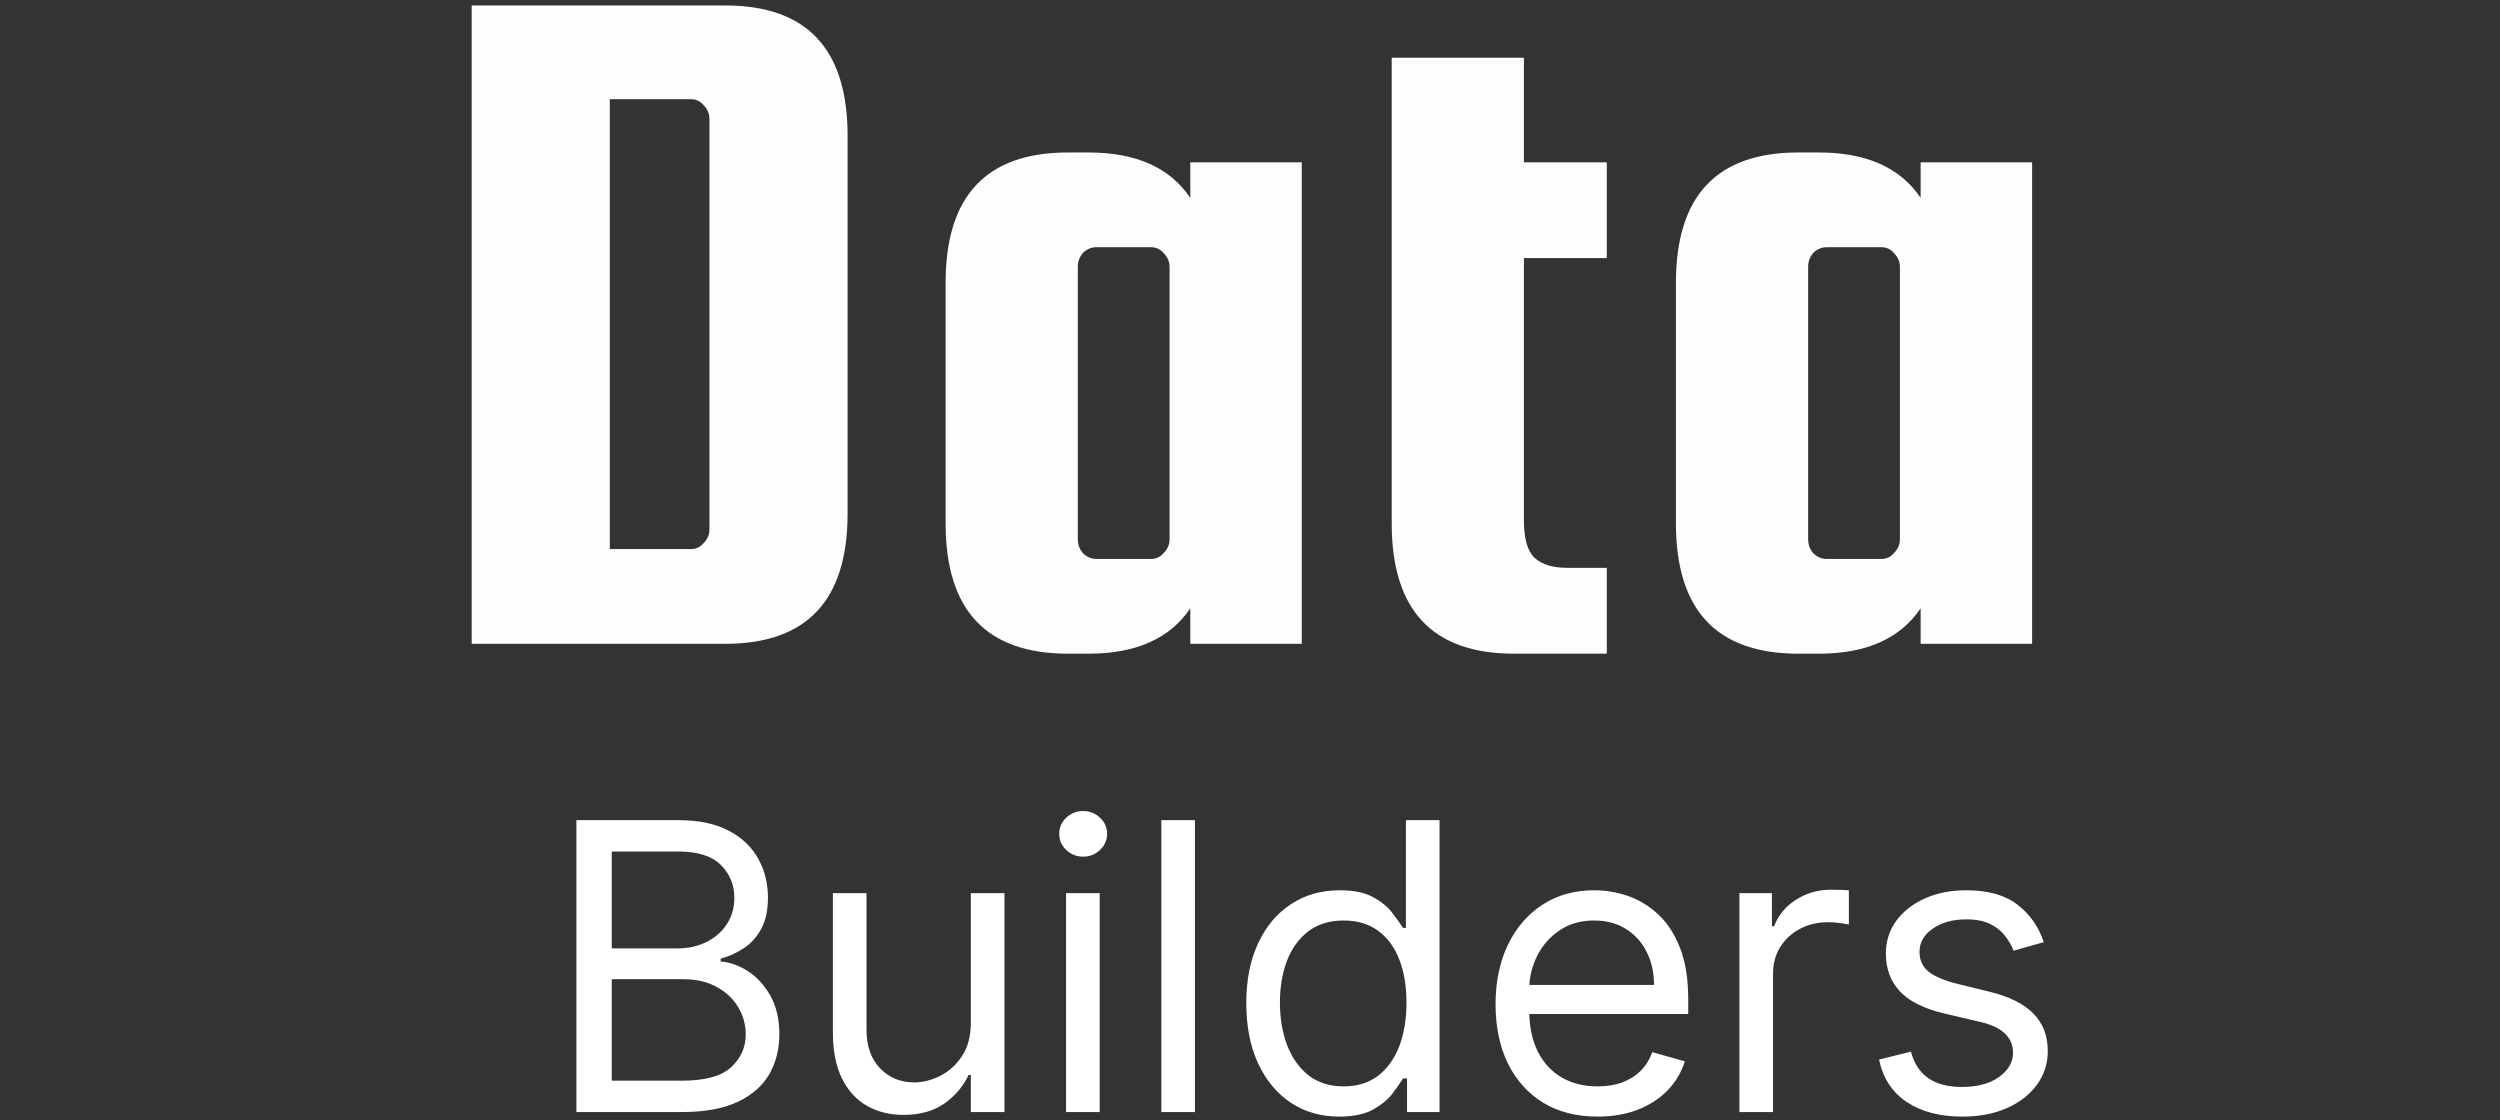
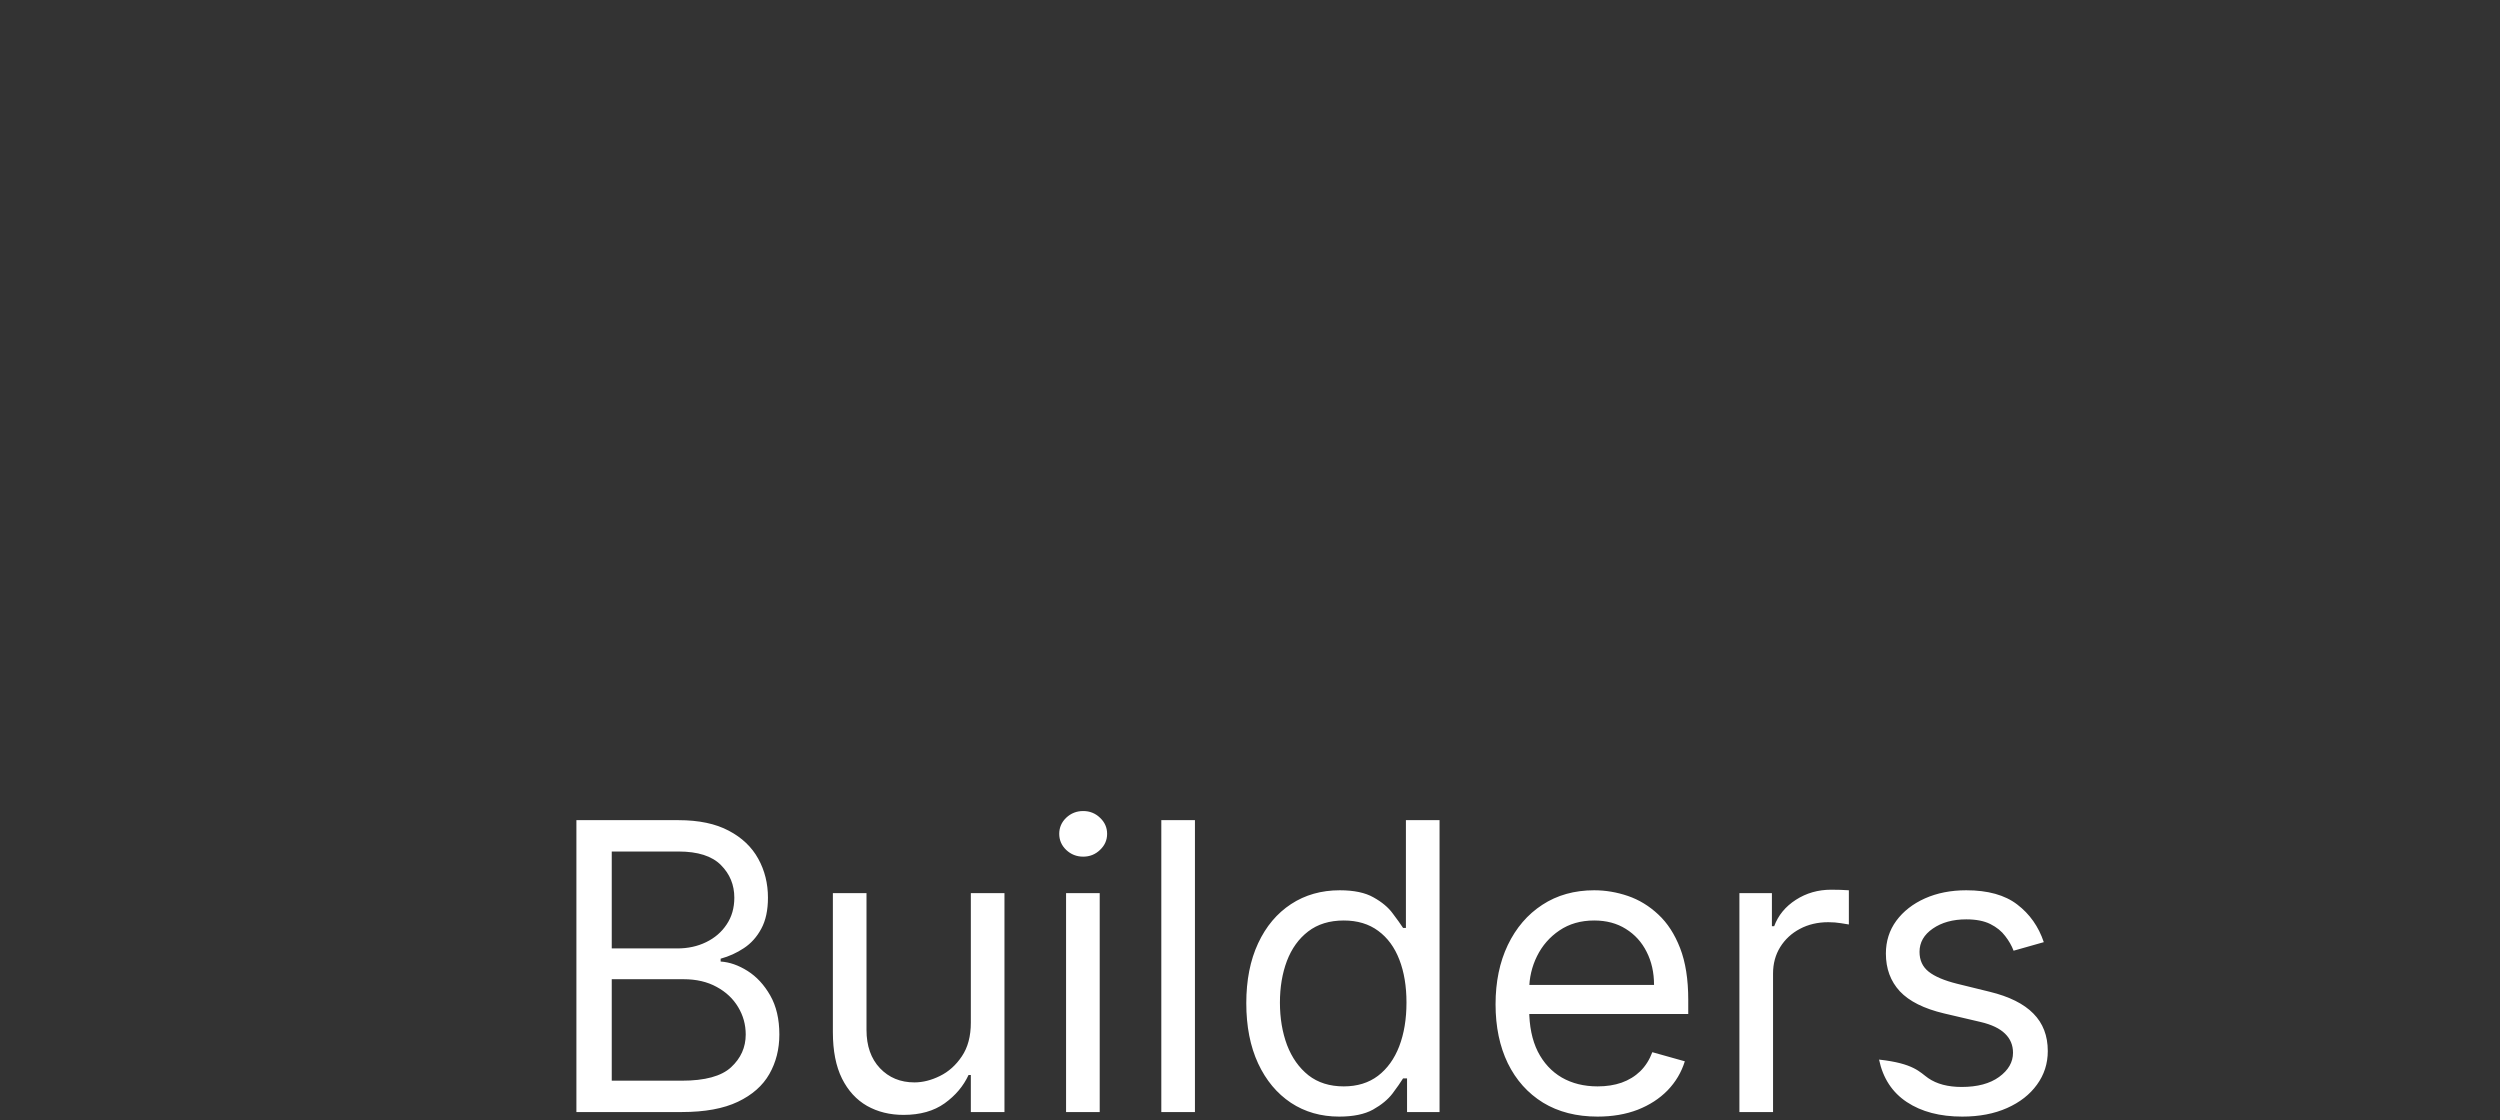
<svg xmlns="http://www.w3.org/2000/svg" width="299" height="134" viewBox="0 0 299 134" fill="none">
  <rect x="0" y="0" width="299" height="134" fill="#333333" stroke="none" />
-   <path d="M86.74 0.654C96.494 0.654 101.372 5.846 101.372 16.23V61.424C101.372 71.808 96.494 77 86.74 77H56.414V0.654H86.74ZM84.852 63.312V14.224C84.852 13.595 84.616 13.044 84.144 12.572C83.75 12.1 83.239 11.864 82.61 11.864H72.934V65.672H82.61C83.239 65.672 83.75 65.436 84.144 64.964C84.616 64.492 84.852 63.941 84.852 63.312ZM142.359 19.416H155.693V77H142.359V72.752C139.92 76.371 135.869 78.18 130.205 78.18H127.727C117.972 78.18 113.095 72.988 113.095 62.604V33.812C113.095 23.428 117.972 18.236 127.727 18.236H130.205C135.869 18.236 139.92 20.045 142.359 23.664V19.416ZM139.881 64.492V31.924C139.881 31.295 139.645 30.744 139.173 30.272C138.78 29.8 138.268 29.564 137.639 29.564H131.149C130.52 29.564 129.969 29.8 129.497 30.272C129.104 30.744 128.907 31.295 128.907 31.924V64.492C128.907 65.121 129.104 65.672 129.497 66.144C129.969 66.616 130.52 66.852 131.149 66.852H137.639C138.268 66.852 138.78 66.616 139.173 66.144C139.645 65.672 139.881 65.121 139.881 64.492ZM187.453 67.914H192.173V78.18H181.081C171.326 78.18 166.449 72.988 166.449 62.604V6.908H182.261V19.416H192.173V30.862H182.261V62.25C182.261 64.453 182.693 65.947 183.559 66.734C184.424 67.521 185.722 67.914 187.453 67.914ZM229.707 19.416H243.041V77H229.707V72.752C227.268 76.371 223.217 78.18 217.553 78.18H215.075C205.32 78.18 200.443 72.988 200.443 62.604V33.812C200.443 23.428 205.32 18.236 215.075 18.236H217.553C223.217 18.236 227.268 20.045 229.707 23.664V19.416ZM227.229 64.492V31.924C227.229 31.295 226.993 30.744 226.521 30.272C226.127 29.8 225.616 29.564 224.987 29.564H218.497C217.867 29.564 217.317 29.8 216.845 30.272C216.451 30.744 216.255 31.295 216.255 31.924V64.492C216.255 65.121 216.451 65.672 216.845 66.144C217.317 66.616 217.867 66.852 218.497 66.852H224.987C225.616 66.852 226.127 66.616 226.521 66.144C226.993 65.672 227.229 65.121 227.229 64.492Z" fill="white" fill-opacity="0.99" />
-   <path d="M68.938 133V98.091H81.143C83.575 98.091 85.58 98.511 87.16 99.352C88.739 100.182 89.915 101.301 90.688 102.71C91.461 104.108 91.847 105.659 91.847 107.364C91.847 108.864 91.58 110.102 91.046 111.08C90.523 112.057 89.83 112.83 88.967 113.398C88.114 113.966 87.188 114.386 86.188 114.659V115C87.256 115.068 88.33 115.443 89.41 116.125C90.489 116.807 91.393 117.784 92.12 119.057C92.847 120.33 93.211 121.886 93.211 123.727C93.211 125.477 92.813 127.051 92.018 128.449C91.222 129.847 89.967 130.955 88.251 131.773C86.535 132.591 84.302 133 81.552 133H68.938ZM73.165 129.25H81.552C84.313 129.25 86.273 128.716 87.433 127.648C88.603 126.568 89.188 125.261 89.188 123.727C89.188 122.545 88.887 121.455 88.285 120.455C87.683 119.443 86.825 118.636 85.711 118.034C84.597 117.42 83.279 117.114 81.756 117.114H73.165V129.25ZM73.165 113.432H81.006C82.279 113.432 83.427 113.182 84.45 112.682C85.484 112.182 86.302 111.477 86.904 110.568C87.518 109.659 87.825 108.591 87.825 107.364C87.825 105.83 87.29 104.528 86.222 103.46C85.154 102.381 83.461 101.841 81.143 101.841H73.165V113.432ZM116.112 122.295V106.818H120.134V133H116.112V128.568H115.839C115.225 129.898 114.271 131.028 112.975 131.96C111.68 132.881 110.043 133.341 108.066 133.341C106.43 133.341 104.975 132.983 103.702 132.267C102.43 131.54 101.43 130.449 100.702 128.994C99.975 127.528 99.612 125.682 99.612 123.455V106.818H103.634V123.182C103.634 125.091 104.168 126.614 105.237 127.75C106.316 128.886 107.691 129.455 109.362 129.455C110.362 129.455 111.379 129.199 112.413 128.688C113.458 128.176 114.333 127.392 115.038 126.335C115.754 125.278 116.112 123.932 116.112 122.295ZM127.502 133V106.818H131.525V133H127.502ZM129.548 102.455C128.763 102.455 128.087 102.188 127.519 101.653C126.962 101.119 126.684 100.477 126.684 99.727C126.684 98.977 126.962 98.335 127.519 97.801C128.087 97.267 128.763 97 129.548 97C130.332 97 131.002 97.267 131.559 97.801C132.127 98.335 132.411 98.977 132.411 99.727C132.411 100.477 132.127 101.119 131.559 101.653C131.002 102.188 130.332 102.455 129.548 102.455ZM142.915 98.091V133H138.893V98.091H142.915ZM160.17 133.545C157.988 133.545 156.062 132.994 154.391 131.892C152.721 130.778 151.414 129.21 150.471 127.188C149.528 125.153 149.056 122.75 149.056 119.977C149.056 117.227 149.528 114.841 150.471 112.818C151.414 110.795 152.727 109.233 154.408 108.131C156.09 107.028 158.033 106.477 160.238 106.477C161.942 106.477 163.289 106.761 164.278 107.33C165.278 107.886 166.039 108.523 166.562 109.239C167.096 109.943 167.511 110.523 167.806 110.977H168.147V98.091H172.17V133H168.283V128.977H167.806C167.511 129.455 167.09 130.057 166.545 130.784C165.999 131.5 165.221 132.142 164.21 132.71C163.198 133.267 161.852 133.545 160.17 133.545ZM160.715 129.932C162.329 129.932 163.692 129.511 164.806 128.67C165.92 127.818 166.766 126.642 167.346 125.142C167.925 123.631 168.215 121.886 168.215 119.909C168.215 117.955 167.931 116.244 167.363 114.778C166.795 113.301 165.954 112.153 164.84 111.335C163.727 110.506 162.352 110.091 160.715 110.091C159.011 110.091 157.59 110.528 156.454 111.403C155.329 112.267 154.482 113.443 153.914 114.932C153.357 116.409 153.079 118.068 153.079 119.909C153.079 121.773 153.363 123.466 153.931 124.989C154.511 126.5 155.363 127.705 156.488 128.602C157.624 129.489 159.033 129.932 160.715 129.932ZM191.073 133.545C188.55 133.545 186.374 132.989 184.545 131.875C182.727 130.75 181.323 129.182 180.335 127.17C179.357 125.148 178.869 122.795 178.869 120.114C178.869 117.432 179.357 115.068 180.335 113.023C181.323 110.966 182.698 109.364 184.46 108.216C186.232 107.057 188.3 106.477 190.664 106.477C192.028 106.477 193.374 106.705 194.704 107.159C196.033 107.614 197.244 108.352 198.335 109.375C199.425 110.386 200.295 111.727 200.942 113.398C201.59 115.068 201.914 117.125 201.914 119.568V121.273H181.732V117.795H197.823C197.823 116.318 197.528 115 196.937 113.841C196.357 112.682 195.528 111.767 194.448 111.097C193.38 110.426 192.119 110.091 190.664 110.091C189.062 110.091 187.675 110.489 186.505 111.284C185.346 112.068 184.454 113.091 183.829 114.352C183.204 115.614 182.891 116.966 182.891 118.409V120.727C182.891 122.705 183.232 124.381 183.914 125.756C184.607 127.119 185.567 128.159 186.795 128.875C188.022 129.58 189.448 129.932 191.073 129.932C192.13 129.932 193.085 129.784 193.937 129.489C194.8 129.182 195.545 128.727 196.17 128.125C196.795 127.511 197.278 126.75 197.619 125.841L201.505 126.932C201.096 128.25 200.408 129.409 199.442 130.409C198.477 131.398 197.283 132.17 195.863 132.727C194.442 133.273 192.846 133.545 191.073 133.545ZM208.033 133V106.818H211.92V110.773H212.192C212.67 109.477 213.533 108.426 214.783 107.619C216.033 106.812 217.442 106.409 219.011 106.409C219.306 106.409 219.675 106.415 220.119 106.426C220.562 106.437 220.897 106.455 221.124 106.477V110.568C220.988 110.534 220.675 110.483 220.187 110.415C219.71 110.335 219.204 110.295 218.67 110.295C217.397 110.295 216.261 110.562 215.261 111.097C214.272 111.619 213.488 112.347 212.908 113.278C212.34 114.199 212.056 115.25 212.056 116.432V133H208.033ZM244.438 112.682L240.825 113.705C240.597 113.102 240.262 112.517 239.819 111.949C239.387 111.369 238.796 110.892 238.046 110.517C237.296 110.142 236.336 109.955 235.165 109.955C233.563 109.955 232.228 110.324 231.16 111.062C230.103 111.79 229.575 112.716 229.575 113.841C229.575 114.841 229.938 115.631 230.665 116.21C231.393 116.79 232.529 117.273 234.075 117.659L237.961 118.614C240.302 119.182 242.046 120.051 243.194 121.222C244.342 122.381 244.915 123.875 244.915 125.705C244.915 127.205 244.484 128.545 243.62 129.727C242.768 130.909 241.575 131.841 240.04 132.523C238.506 133.205 236.722 133.545 234.688 133.545C232.018 133.545 229.808 132.966 228.058 131.807C226.308 130.648 225.2 128.955 224.734 126.727L228.552 125.773C228.915 127.182 229.603 128.239 230.614 128.943C231.637 129.648 232.972 130 234.62 130C236.495 130 237.984 129.602 239.086 128.807C240.2 128 240.756 127.034 240.756 125.909C240.756 125 240.438 124.239 239.802 123.625C239.165 123 238.188 122.534 236.87 122.227L232.506 121.205C230.109 120.636 228.347 119.756 227.222 118.562C226.109 117.358 225.552 115.852 225.552 114.045C225.552 112.568 225.967 111.261 226.796 110.125C227.637 108.989 228.779 108.097 230.222 107.449C231.677 106.801 233.325 106.477 235.165 106.477C237.756 106.477 239.79 107.045 241.268 108.182C242.756 109.318 243.813 110.818 244.438 112.682Z" fill="white" />
+   <path d="M68.938 133V98.091H81.143C83.575 98.091 85.58 98.511 87.16 99.352C88.739 100.182 89.915 101.301 90.688 102.71C91.461 104.108 91.847 105.659 91.847 107.364C91.847 108.864 91.58 110.102 91.046 111.08C90.523 112.057 89.83 112.83 88.967 113.398C88.114 113.966 87.188 114.386 86.188 114.659V115C87.256 115.068 88.33 115.443 89.41 116.125C90.489 116.807 91.393 117.784 92.12 119.057C92.847 120.33 93.211 121.886 93.211 123.727C93.211 125.477 92.813 127.051 92.018 128.449C91.222 129.847 89.967 130.955 88.251 131.773C86.535 132.591 84.302 133 81.552 133H68.938ZM73.165 129.25H81.552C84.313 129.25 86.273 128.716 87.433 127.648C88.603 126.568 89.188 125.261 89.188 123.727C89.188 122.545 88.887 121.455 88.285 120.455C87.683 119.443 86.825 118.636 85.711 118.034C84.597 117.42 83.279 117.114 81.756 117.114H73.165V129.25ZM73.165 113.432H81.006C82.279 113.432 83.427 113.182 84.45 112.682C85.484 112.182 86.302 111.477 86.904 110.568C87.518 109.659 87.825 108.591 87.825 107.364C87.825 105.83 87.29 104.528 86.222 103.46C85.154 102.381 83.461 101.841 81.143 101.841H73.165V113.432ZM116.112 122.295V106.818H120.134V133H116.112V128.568H115.839C115.225 129.898 114.271 131.028 112.975 131.96C111.68 132.881 110.043 133.341 108.066 133.341C106.43 133.341 104.975 132.983 103.702 132.267C102.43 131.54 101.43 130.449 100.702 128.994C99.975 127.528 99.612 125.682 99.612 123.455V106.818H103.634V123.182C103.634 125.091 104.168 126.614 105.237 127.75C106.316 128.886 107.691 129.455 109.362 129.455C110.362 129.455 111.379 129.199 112.413 128.688C113.458 128.176 114.333 127.392 115.038 126.335C115.754 125.278 116.112 123.932 116.112 122.295ZM127.502 133V106.818H131.525V133H127.502ZM129.548 102.455C128.763 102.455 128.087 102.188 127.519 101.653C126.962 101.119 126.684 100.477 126.684 99.727C126.684 98.977 126.962 98.335 127.519 97.801C128.087 97.267 128.763 97 129.548 97C130.332 97 131.002 97.267 131.559 97.801C132.127 98.335 132.411 98.977 132.411 99.727C132.411 100.477 132.127 101.119 131.559 101.653C131.002 102.188 130.332 102.455 129.548 102.455ZM142.915 98.091V133H138.893V98.091H142.915ZM160.17 133.545C157.988 133.545 156.062 132.994 154.391 131.892C152.721 130.778 151.414 129.21 150.471 127.188C149.528 125.153 149.056 122.75 149.056 119.977C149.056 117.227 149.528 114.841 150.471 112.818C151.414 110.795 152.727 109.233 154.408 108.131C156.09 107.028 158.033 106.477 160.238 106.477C161.942 106.477 163.289 106.761 164.278 107.33C165.278 107.886 166.039 108.523 166.562 109.239C167.096 109.943 167.511 110.523 167.806 110.977H168.147V98.091H172.17V133H168.283V128.977H167.806C167.511 129.455 167.09 130.057 166.545 130.784C165.999 131.5 165.221 132.142 164.21 132.71C163.198 133.267 161.852 133.545 160.17 133.545ZM160.715 129.932C162.329 129.932 163.692 129.511 164.806 128.67C165.92 127.818 166.766 126.642 167.346 125.142C167.925 123.631 168.215 121.886 168.215 119.909C168.215 117.955 167.931 116.244 167.363 114.778C166.795 113.301 165.954 112.153 164.84 111.335C163.727 110.506 162.352 110.091 160.715 110.091C159.011 110.091 157.59 110.528 156.454 111.403C155.329 112.267 154.482 113.443 153.914 114.932C153.357 116.409 153.079 118.068 153.079 119.909C153.079 121.773 153.363 123.466 153.931 124.989C154.511 126.5 155.363 127.705 156.488 128.602C157.624 129.489 159.033 129.932 160.715 129.932ZM191.073 133.545C188.55 133.545 186.374 132.989 184.545 131.875C182.727 130.75 181.323 129.182 180.335 127.17C179.357 125.148 178.869 122.795 178.869 120.114C178.869 117.432 179.357 115.068 180.335 113.023C181.323 110.966 182.698 109.364 184.46 108.216C186.232 107.057 188.3 106.477 190.664 106.477C192.028 106.477 193.374 106.705 194.704 107.159C196.033 107.614 197.244 108.352 198.335 109.375C199.425 110.386 200.295 111.727 200.942 113.398C201.59 115.068 201.914 117.125 201.914 119.568V121.273H181.732V117.795H197.823C197.823 116.318 197.528 115 196.937 113.841C196.357 112.682 195.528 111.767 194.448 111.097C193.38 110.426 192.119 110.091 190.664 110.091C189.062 110.091 187.675 110.489 186.505 111.284C185.346 112.068 184.454 113.091 183.829 114.352C183.204 115.614 182.891 116.966 182.891 118.409V120.727C182.891 122.705 183.232 124.381 183.914 125.756C184.607 127.119 185.567 128.159 186.795 128.875C188.022 129.58 189.448 129.932 191.073 129.932C192.13 129.932 193.085 129.784 193.937 129.489C194.8 129.182 195.545 128.727 196.17 128.125C196.795 127.511 197.278 126.75 197.619 125.841L201.505 126.932C201.096 128.25 200.408 129.409 199.442 130.409C198.477 131.398 197.283 132.17 195.863 132.727C194.442 133.273 192.846 133.545 191.073 133.545ZM208.033 133V106.818H211.92V110.773H212.192C212.67 109.477 213.533 108.426 214.783 107.619C216.033 106.812 217.442 106.409 219.011 106.409C219.306 106.409 219.675 106.415 220.119 106.426C220.562 106.437 220.897 106.455 221.124 106.477V110.568C220.988 110.534 220.675 110.483 220.187 110.415C219.71 110.335 219.204 110.295 218.67 110.295C217.397 110.295 216.261 110.562 215.261 111.097C214.272 111.619 213.488 112.347 212.908 113.278C212.34 114.199 212.056 115.25 212.056 116.432V133H208.033ZM244.438 112.682L240.825 113.705C240.597 113.102 240.262 112.517 239.819 111.949C239.387 111.369 238.796 110.892 238.046 110.517C237.296 110.142 236.336 109.955 235.165 109.955C233.563 109.955 232.228 110.324 231.16 111.062C230.103 111.79 229.575 112.716 229.575 113.841C229.575 114.841 229.938 115.631 230.665 116.21C231.393 116.79 232.529 117.273 234.075 117.659L237.961 118.614C240.302 119.182 242.046 120.051 243.194 121.222C244.342 122.381 244.915 123.875 244.915 125.705C244.915 127.205 244.484 128.545 243.62 129.727C242.768 130.909 241.575 131.841 240.04 132.523C238.506 133.205 236.722 133.545 234.688 133.545C232.018 133.545 229.808 132.966 228.058 131.807C226.308 130.648 225.2 128.955 224.734 126.727C228.915 127.182 229.603 128.239 230.614 128.943C231.637 129.648 232.972 130 234.62 130C236.495 130 237.984 129.602 239.086 128.807C240.2 128 240.756 127.034 240.756 125.909C240.756 125 240.438 124.239 239.802 123.625C239.165 123 238.188 122.534 236.87 122.227L232.506 121.205C230.109 120.636 228.347 119.756 227.222 118.562C226.109 117.358 225.552 115.852 225.552 114.045C225.552 112.568 225.967 111.261 226.796 110.125C227.637 108.989 228.779 108.097 230.222 107.449C231.677 106.801 233.325 106.477 235.165 106.477C237.756 106.477 239.79 107.045 241.268 108.182C242.756 109.318 243.813 110.818 244.438 112.682Z" fill="white" />
</svg>